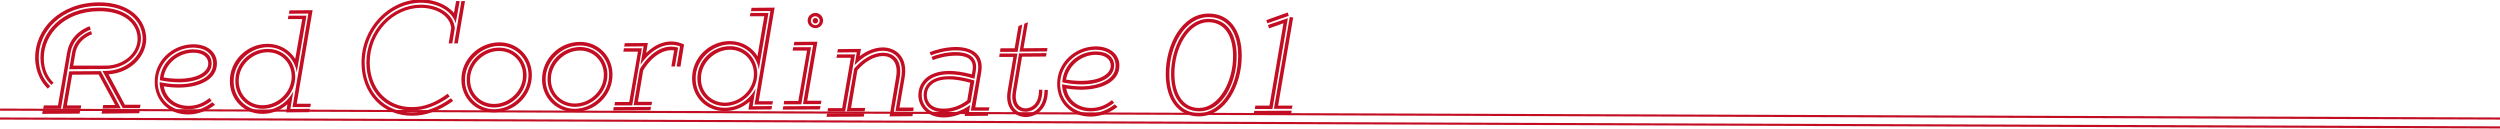
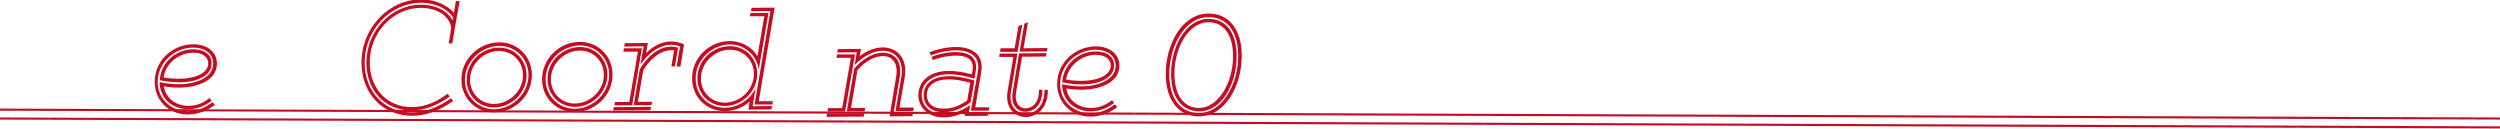
<svg xmlns="http://www.w3.org/2000/svg" version="1.1" id="レイヤー_1" x="0px" y="0px" viewBox="0 0 1181.2 61" style="enable-background:new 0 0 1181.2 61;" xml:space="preserve">
  <style type="text/css">
	.st0{fill:#C30D23;}
	.st1{fill:none;stroke:#C30D23;stroke-miterlimit:10;}
</style>
  <g>
    <g>
-       <path class="st0" d="M23.7,40.7l-1.1,1.2c-2.7-2.6-5.9-7.3-6-14.6c-0.1-13.2,11.2-26,30.1-26.2C61.6,1.1,69,9.4,69.1,18.3    c0,8.5-7.6,16.2-17.8,16.8L59,49.5l7.4,0l-0.3,1.6l-8.1,0l-9.6-17.6l1.5,0c10-0.1,17.5-7.4,17.5-15.2c0-8-6.8-15.6-20.8-15.5    C28.8,2.9,18.2,15,18.3,27.3C18.3,34.1,21.2,38.3,23.7,40.7z M24.3,40.1c-2.5-2.3-5.1-6.3-5.2-12.8C19,15.4,29.2,3.7,46.7,3.6    c13.4-0.1,19.9,7.2,19.9,14.6c0,7.5-7.1,14.3-16.7,14.4l-17.2,0.1l1.3-7.7c1.3-8,9-10.3,9-10.3l0.5,1.5c0,0-6.8,2.1-7.9,9.1    l-1,5.7L50,31c8.7-0.1,15.1-6.1,15-12.7c0-6.7-5.9-13.1-18.3-13c-16.4,0.1-26,11-26,22.1c0,6,2.3,9.4,4.6,11.7L24.3,40.1z     M19.9,53.8l0.3-1.6l17.7-0.1l-0.3,1.6L19.9,53.8z M42.4,12.4l0.5,1.6c0,0-8.2,2.5-9.6,11l-4.5,26.4l-8.4,0l0.3-1.6l6.7,0l4.3-25    C33.3,15.1,42.4,12.4,42.4,12.4z M48.8,49.6l5.6,0l-7.8-14.4l-12.5,0.1l-2.5,14.5l6.8,0l-0.3,1.6l-8.5,0l3.1-17.7l14.9-0.1    l9.5,17.6l-8.6,0.1L48.8,49.6z M66.1,51.9l-0.3,1.6L48,53.7l0.3-1.6L66.1,51.9z" />
      <path class="st0" d="M101.6,49.5c-3,2.4-7.4,4.5-12.5,4.6c-9.7,0.1-16-6.9-16-15.4c-0.1-9.9,8.3-17.7,18.2-17.8    c6.8,0,11.2,3.8,11.2,9.1c0,7.6-8.3,11.3-17.8,11.4c-2.5,0-5-0.2-7.3-0.6c0.9,5.3,5.3,9.2,11.7,9.2c4.1,0,7.3-1.6,9.9-3.7l1,1.3    c-2.8,2.2-6.4,4-11,4c-8.2,0-13.5-5.6-13.6-12.8c2.8,0.6,6.1,1,9.2,1c8.7-0.1,16.2-3.5,16.1-9.8c0-4.4-3.5-7.5-9.6-7.5    c-8.9,0.1-16.6,7.3-16.6,16.2c0,7.6,5.8,13.8,14.4,13.8c4.7,0,8.6-2,11.4-4.2L101.6,49.5z M75.5,37.9c0.4-8.2,7.4-14.6,15.8-14.6    c5.6,0,8.7,2.7,8.7,6.7c0,5.7-6.7,8.9-15.3,8.9C81.5,38.9,78.3,38.5,75.5,37.9z M77.3,36.6c2.3,0.4,4.9,0.6,7.4,0.6    c7.9,0,13.7-2.9,13.7-7.2c0-2.9-2.5-5.1-7.1-5.1C84.3,25,78.3,30,77.3,36.6z" />
-       <path class="st0" d="M124.1,52.2c6.2,0,11.8-3.8,14.5-9.1l-1.4,8.4l9.2-0.1l-0.3,1.6l-10.9,0.1l0.6-3.8c-3.2,2.8-7.3,4.5-11.7,4.5    c-8.8,0.1-15.5-6.8-15.5-15.4c-0.1-9.8,8.2-17.7,17.8-17.7c5.6,0,10.4,2.8,13.1,7.1L142.8,9l-6.8,0l0.3-1.6l8.5,0l-4.6,26.8    c-0.9-6.7-6.6-11.9-13.6-11.9c-8.6,0-16.3,7.4-16.2,16.1C110.3,46,116.3,52.3,124.1,52.2z M126.5,23.1c7.4,0,12.9,5.7,13,13    c0,8.4-7.1,15.2-15.3,15.3c-7.4,0-13-5.7-13-13C111,30,118.2,23.1,126.5,23.1z M124.1,49.7c7.3,0,13.8-6.3,13.7-13.6    c0-6.4-4.9-11.4-11.3-11.4c-7.3,0-13.8,6.3-13.7,13.6C112.8,44.7,117.7,49.8,124.1,49.7z M146.6,50.6l-8.4,0l7.5-44.2l-9.2,0.1    l0.3-1.6l10.9-0.1l-7.5,44.2l6.7,0L146.6,50.6z" />
-       <path class="st0" d="M215.5,0.5l1.7,0L215.3,11c-1.8-6.2-9.1-9.7-16.5-9.7c-14.2,0.1-26.6,12.7-26.5,28.5    c0.1,13.6,9.4,23.4,22.5,23.3c5.9,0,12.2-2.3,18.3-6.7l1,1.3c-6.3,4.6-13,7-19.2,7c-14,0.1-24-10.4-24.1-24.9    c-0.1-16.7,13-30,28.1-30.1c6,0,12.1,2.3,15.6,6.4L215.5,0.5z M212,20.5l1.2-7.3c-0.7-5.9-7.2-9.5-14.4-9.5    c-12.9,0.1-24.2,11.5-24.1,26c0.1,12.3,8.3,21,20,20.9c5.5,0,11-2,16.8-6.3l1,1.3c-6,4.4-12,6.5-17.8,6.6    c-12.7,0.1-21.5-9.2-21.6-22.5C173.1,14.4,185,2.3,198.8,2.2c8,0,15.4,4,16.1,11.1l-1.2,7.2L212,20.5z M214.6,20.5l3.4-20l1.7,0    l-3.4,20L214.6,20.5z" />
+       <path class="st0" d="M215.5,0.5l1.7,0L215.3,11c-1.8-6.2-9.1-9.7-16.5-9.7c-14.2,0.1-26.6,12.7-26.5,28.5    c0.1,13.6,9.4,23.4,22.5,23.3c5.9,0,12.2-2.3,18.3-6.7l1,1.3c-6.3,4.6-13,7-19.2,7c-14,0.1-24-10.4-24.1-24.9    c-0.1-16.7,13-30,28.1-30.1c6,0,12.1,2.3,15.6,6.4L215.5,0.5z M212,20.5l1.2-7.3c-0.7-5.9-7.2-9.5-14.4-9.5    c-12.9,0.1-24.2,11.5-24.1,26c0.1,12.3,8.3,21,20,20.9c5.5,0,11-2,16.8-6.3l1,1.3c-6,4.4-12,6.5-17.8,6.6    c-12.7,0.1-21.5-9.2-21.6-22.5C173.1,14.4,185,2.3,198.8,2.2c8,0,15.4,4,16.1,11.1l-1.2,7.2L212,20.5z l3.4-20l1.7,0    l-3.4,20L214.6,20.5z" />
      <path class="st0" d="M235.8,20c8.8-0.1,15.5,6.8,15.5,15.4c0.1,9.8-8.2,17.7-17.8,17.7c-8.8,0.1-15.5-6.8-15.5-15.4    C217.9,28,226.2,20.1,235.8,20z M233.5,51.6c8.6-0.1,16.2-7.4,16.2-16.1c0-7.7-6.1-13.9-13.8-13.8c-8.6,0.1-16.3,7.4-16.2,16.1    C219.6,45.4,225.7,51.6,233.5,51.6z M235.8,22.5c7.4,0,12.9,5.7,13,13c0,8.4-7.1,15.2-15.3,15.3c-7.4,0-13-5.7-13-13    C220.4,29.3,227.5,22.5,235.8,22.5z M233.4,49.1c7.3,0,13.8-6.3,13.7-13.6c0-6.4-4.9-11.4-11.3-11.4c-7.3,0-13.8,6.3-13.7,13.6    C222.1,44.1,227,49.1,233.4,49.1z" />
      <path class="st0" d="M273.9,19.8c8.8-0.1,15.5,6.8,15.5,15.4c0.1,9.8-8.2,17.7-17.8,17.7c-8.8,0.1-15.5-6.8-15.5-15.4    C256.1,27.7,264.3,19.8,273.9,19.8z M271.6,51.4c8.6-0.1,16.2-7.4,16.2-16.1c0-7.7-6.1-13.9-13.8-13.8c-8.6,0-16.3,7.4-16.2,16.1    C257.8,45.2,263.8,51.4,271.6,51.4z M274,22.2c7.4,0,12.9,5.7,13,13c0,8.4-7.1,15.2-15.3,15.3c-7.4,0-13-5.7-13-13    C258.5,29.1,265.7,22.3,274,22.2z M271.6,48.9c7.3,0,13.8-6.3,13.7-13.6c0-6.4-4.9-11.4-11.3-11.4c-7.3,0-13.8,6.3-13.7,13.6    C260.3,43.9,265.2,48.9,271.6,48.9z" />
      <path class="st0" d="M290,50.6l17.6-0.1l-0.3,1.6l-17.6,0.1L290,50.6z M294.5,24.4l0.3-1.6l8.5,0l-4.6,27l-8.4,0l0.3-1.6l6.7,0    l4.1-23.8L294.5,24.4z M319.7,31.4l1.6-9.5c-8.5-3-15.5,3.9-18.7,8.7l1.5-8.7l-9.2,0.1l0.3-1.6l10.9-0.1l-0.8,4.7    c4.3-4.1,10.6-7.4,17.9-4l-1.7,10.5L319.7,31.4z M317.2,31.4l1.3-7.6c-6.8-0.9-12.5,5.7-14.6,9.5l-2.5,14.8l6.7,0l-0.3,1.6l-8.4,0    l2.9-17c2.4-4.3,9.3-12.8,18.1-10.2l-1.5,8.9L317.2,31.4z" />
      <path class="st0" d="M342.5,50.9c6.2,0,11.8-3.8,14.5-9.1l-1.4,8.4l9.2-0.1l-0.3,1.6l-10.9,0.1l0.6-3.8c-3.2,2.8-7.3,4.5-11.7,4.5    c-8.8,0.1-15.5-6.8-15.5-15.4c-0.1-9.8,8.2-17.7,17.8-17.7c5.6,0,10.4,2.8,13.1,7.1l3.2-18.8l-6.8,0l0.3-1.6l8.5,0l-4.6,26.8    c-0.9-6.7-6.6-11.9-13.6-11.9c-8.6,0.1-16.3,7.4-16.2,16.1C328.6,44.8,334.7,51,342.5,50.9z M344.8,21.8c7.4,0,12.9,5.7,13,13    c0,8.4-7.1,15.2-15.3,15.3c-7.4,0-13-5.7-13-13C329.4,28.7,336.5,21.9,344.8,21.8z M342.5,48.5c7.3,0,13.8-6.3,13.7-13.6    c0-6.4-4.9-11.4-11.3-11.4c-7.3,0-13.8,6.3-13.7,13.6C331.1,43.4,336,48.5,342.5,48.5z M364.9,49.4l-8.4,0L364,5.2l-9.2,0.1    l0.3-1.6l10.9-0.1l-7.5,44.2l6.7,0L364.9,49.4z" />
-       <path class="st0" d="M370.1,50.2l17.6-0.1l-0.3,1.6l-17.6,0.1L370.1,50.2z M370.5,47.7l6.7,0l4.1-23.8l-6.8,0l0.3-1.6l8.4,0    l-4.6,27l-8.3,0L370.5,47.7z M387.8,49.2l-8.4,0l4.8-27.9l-9.2,0.1l0.3-1.6l10.9-0.1l-4.8,27.9l6.7,0L387.8,49.2z M385.3,6.1    c2,0,3.6,1.7,3.6,3.6s-1.6,3.6-3.6,3.6c-2,0-3.7-1.6-3.7-3.6C381.6,7.8,383.2,6.1,385.3,6.1z M385.3,11.9c1.1,0,2-1,2-2.1    c0-1.1-0.9-2.1-2.1-2.1c-1.2,0-2.1,1-2.1,2.1S384.1,11.9,385.3,11.9z M385.3,8.5c0.7,0,1.2,0.5,1.2,1.3c0,0.7-0.5,1.3-1.2,1.3    c-0.7,0-1.3-0.5-1.3-1.3S384.5,8.5,385.3,8.5z" />
      <path class="st0" d="M408.4,53.5l-0.3,1.6l-17.6,0.1l0.3-1.6L408.4,53.5z M395.2,27.3l0.3-1.6l8.5,0l-4.7,27l-8.3,0l0.2-1.6l6.7,0    l4.1-23.8L395.2,27.3z M431.5,52.5l-8.4,0l2.7-15.8c1.6-9.2-3.7-12.7-8.7-12.7c-4.7,0-9.5,2.8-13.3,6.8l1-6.1l-9.2,0.1l0.3-1.6    l10.9-0.1l-0.6,3.4c3.3-2.5,7.2-4.1,10.9-4.1c5.8,0,12.1,4.1,10.3,14.5l-2.4,13.9l6.7,0L431.5,52.5z M422.2,53.4l9.2-0.1l-0.3,1.6    L420.3,55l3.1-18.7c1.2-7.2-2.4-9.8-6.2-9.8c-4.1,0-8.6,2.6-12.1,6.7l-3,17.8l6.7,0l-0.3,1.6l-8.4,0l3.5-20.2    c3.9-4.5,8.8-7.5,13.6-7.5c4.7,0,9.3,3.1,7.9,11.7L422.2,53.4z" />
      <path class="st0" d="M466.7,54.7l-10.9,0.1l0.3-2c-3.4,1.8-6.9,2.7-10.2,2.7c-8.3,0-12-5.7-12-10.5c0-5.3,3.7-11.4,14.5-11.5    c2.9,0,6.6,0.5,10.8,1.6l0.3-1.8c1-5.8-3.5-7.1-8-7c-4.4,0-8.9,1.3-10.7,2.1l-0.7-1.5c1.9-0.9,6.7-2.3,11.3-2.3    c5.7,0,10.9,1.9,9.6,9.2l-0.6,3.4c-4.7-1.5-8.9-2.1-12.1-2.1c-9.5,0.1-12.9,5.4-12.8,9.9c0,4.2,3.1,8.9,10.4,8.9    c4.1,0,8.6-1.5,12.5-4.3l-0.6,3.6l9.2-0.1L466.7,54.7z M460.4,38l-1.8,10.3c-4,3.1-8.5,4.7-12.7,4.7c-6.9,0-9.5-4.1-9.5-8    c0-4.2,2.9-9,12-9C451.5,35.9,455.5,36.6,460.4,38z M457,47.4l1.4-8.3c-4-1.1-7.3-1.6-10.1-1.6c-7.9,0-10.4,4-10.4,7.4    c0,3.2,2.1,6.5,7.9,6.4C449.5,51.4,453.4,50.1,457,47.4z M467.1,52.3l-8.4,0l3.3-18.4c1.4-7.9-4.6-10.2-10.4-10.1    c-4.7,0-9.7,1.4-11.7,2.4l-0.7-1.5c2.2-1,7.5-2.5,12.4-2.5c6.7,0,13.6,2.8,12,12l-2.8,16.5l6.7,0L467.1,52.3z" />
      <path class="st0" d="M472.3,25.3l8.4,0l-3,17.9c-1.3,7.6,3.2,10.5,7,10.5c3.7,0,8.8-2.8,8.8-11.2l1.6,0    c0.1,9.5-6.1,12.8-10.4,12.8c-4.5,0-10.1-3.5-8.6-12.4l2.7-16l-6.7,0L472.3,25.3z M472.7,22.8l6.7,0l1.8-10.5l1.8-0.7l-2.2,12.9    l-8.3,0L472.7,22.8z M490.9,42.4l1.6,0c0,8-4.4,10.3-7.9,10.4c-3.4,0-7.3-2.5-6.1-9.6l3-18l13-0.1l-0.3,1.6l-11.3,0.1l-2.8,16.7    c-0.9,5.6,1.9,7.7,4.5,7.7C487.4,51.1,491,49.1,490.9,42.4z M494.7,24.3l-13,0.1l2.3-13.2l1.7-0.7l-2.1,12.3l11.3-0.1L494.7,24.3z    " />
      <path class="st0" d="M528,50.5c-3,2.4-7.4,4.5-12.5,4.6c-9.7,0.1-16-6.9-16-15.4c-0.1-9.9,8.3-17.7,18.2-17.8    c6.8,0,11.2,3.8,11.2,9.1c0,7.6-8.3,11.3-17.8,11.4c-2.5,0-5-0.2-7.3-0.6c0.9,5.3,5.3,9.2,11.7,9.2c4.1,0,7.3-1.6,9.9-3.7l1,1.3    c-2.8,2.2-6.4,4-11,4c-8.2,0-13.5-5.6-13.6-12.8c2.8,0.6,6.1,1,9.2,1c8.7-0.1,16.2-3.5,16.1-9.8c0-4.4-3.5-7.5-9.6-7.5    c-8.9,0.1-16.6,7.3-16.6,16.2c0,7.6,5.8,13.8,14.4,13.8c4.7,0,8.6-2,11.4-4.2L528,50.5z M501.9,38.9c0.4-8.2,7.4-14.6,15.8-14.6    c5.6,0,8.7,2.7,8.7,6.7c0,5.7-6.7,8.9-15.3,8.9C507.9,39.9,504.7,39.5,501.9,38.9z M503.7,37.6c2.3,0.4,4.9,0.6,7.4,0.6    c7.9,0,13.7-2.9,13.7-7.2c0-2.9-2.5-5.1-7.1-5.1C510.7,26,504.8,31.1,503.7,37.6z" />
      <path class="st0" d="M570.9,6.4c9.7-0.1,15.8,7.5,15.8,19.8c0.1,14.2-7.8,28.7-20.1,28.8c-9.6,0.1-15.8-7.6-15.8-19.9    C550.7,21,558.5,6.5,570.9,6.4z M566.6,53.4c11-0.1,18.5-13.7,18.4-27.2C585,14.8,579.6,8,570.9,8.1    c-11.1,0.1-18.5,13.7-18.4,27.1C552.5,46.7,558,53.5,566.6,53.4z M570.9,8.9c8.3,0,13.3,6.3,13.4,17.4c0.1,13.3-7,26.3-17.6,26.3    c-8.2,0-13.3-6.3-13.4-17.4C553.2,22,560.3,9,570.9,8.9z M566.6,51c9.2-0.1,16.1-12.2,16-24.7c-0.1-10.3-4.6-15.8-11.7-15.8    c-9.4,0.1-16.1,12.2-16,24.6C555,45.4,559.6,51,566.6,51z" />
-       <path class="st0" d="M592.3,54l0.3-1.6l17.7-0.1l-0.3,1.6L592.3,54z M593.1,49.9l6.7,0l6.6-38.9l-6.8,2.4l-0.5-1.6l9.4-3.2    l-7.3,42.9l-8.3,0L593.1,49.9z M608.4,5.9l0.5,1.6L598.8,11l-0.5-1.5L608.4,5.9z M610.4,51.4l-8.5,0L609.4,8l1.6,0.3l-7.1,41.6    l6.8,0L610.4,51.4z" />
    </g>
    <line class="st1" x1="1181.2" y1="56" x2="0" y2="51.8" />
    <line class="st1" x1="1181.2" y1="60.2" x2="0" y2="56" />
  </g>
</svg>